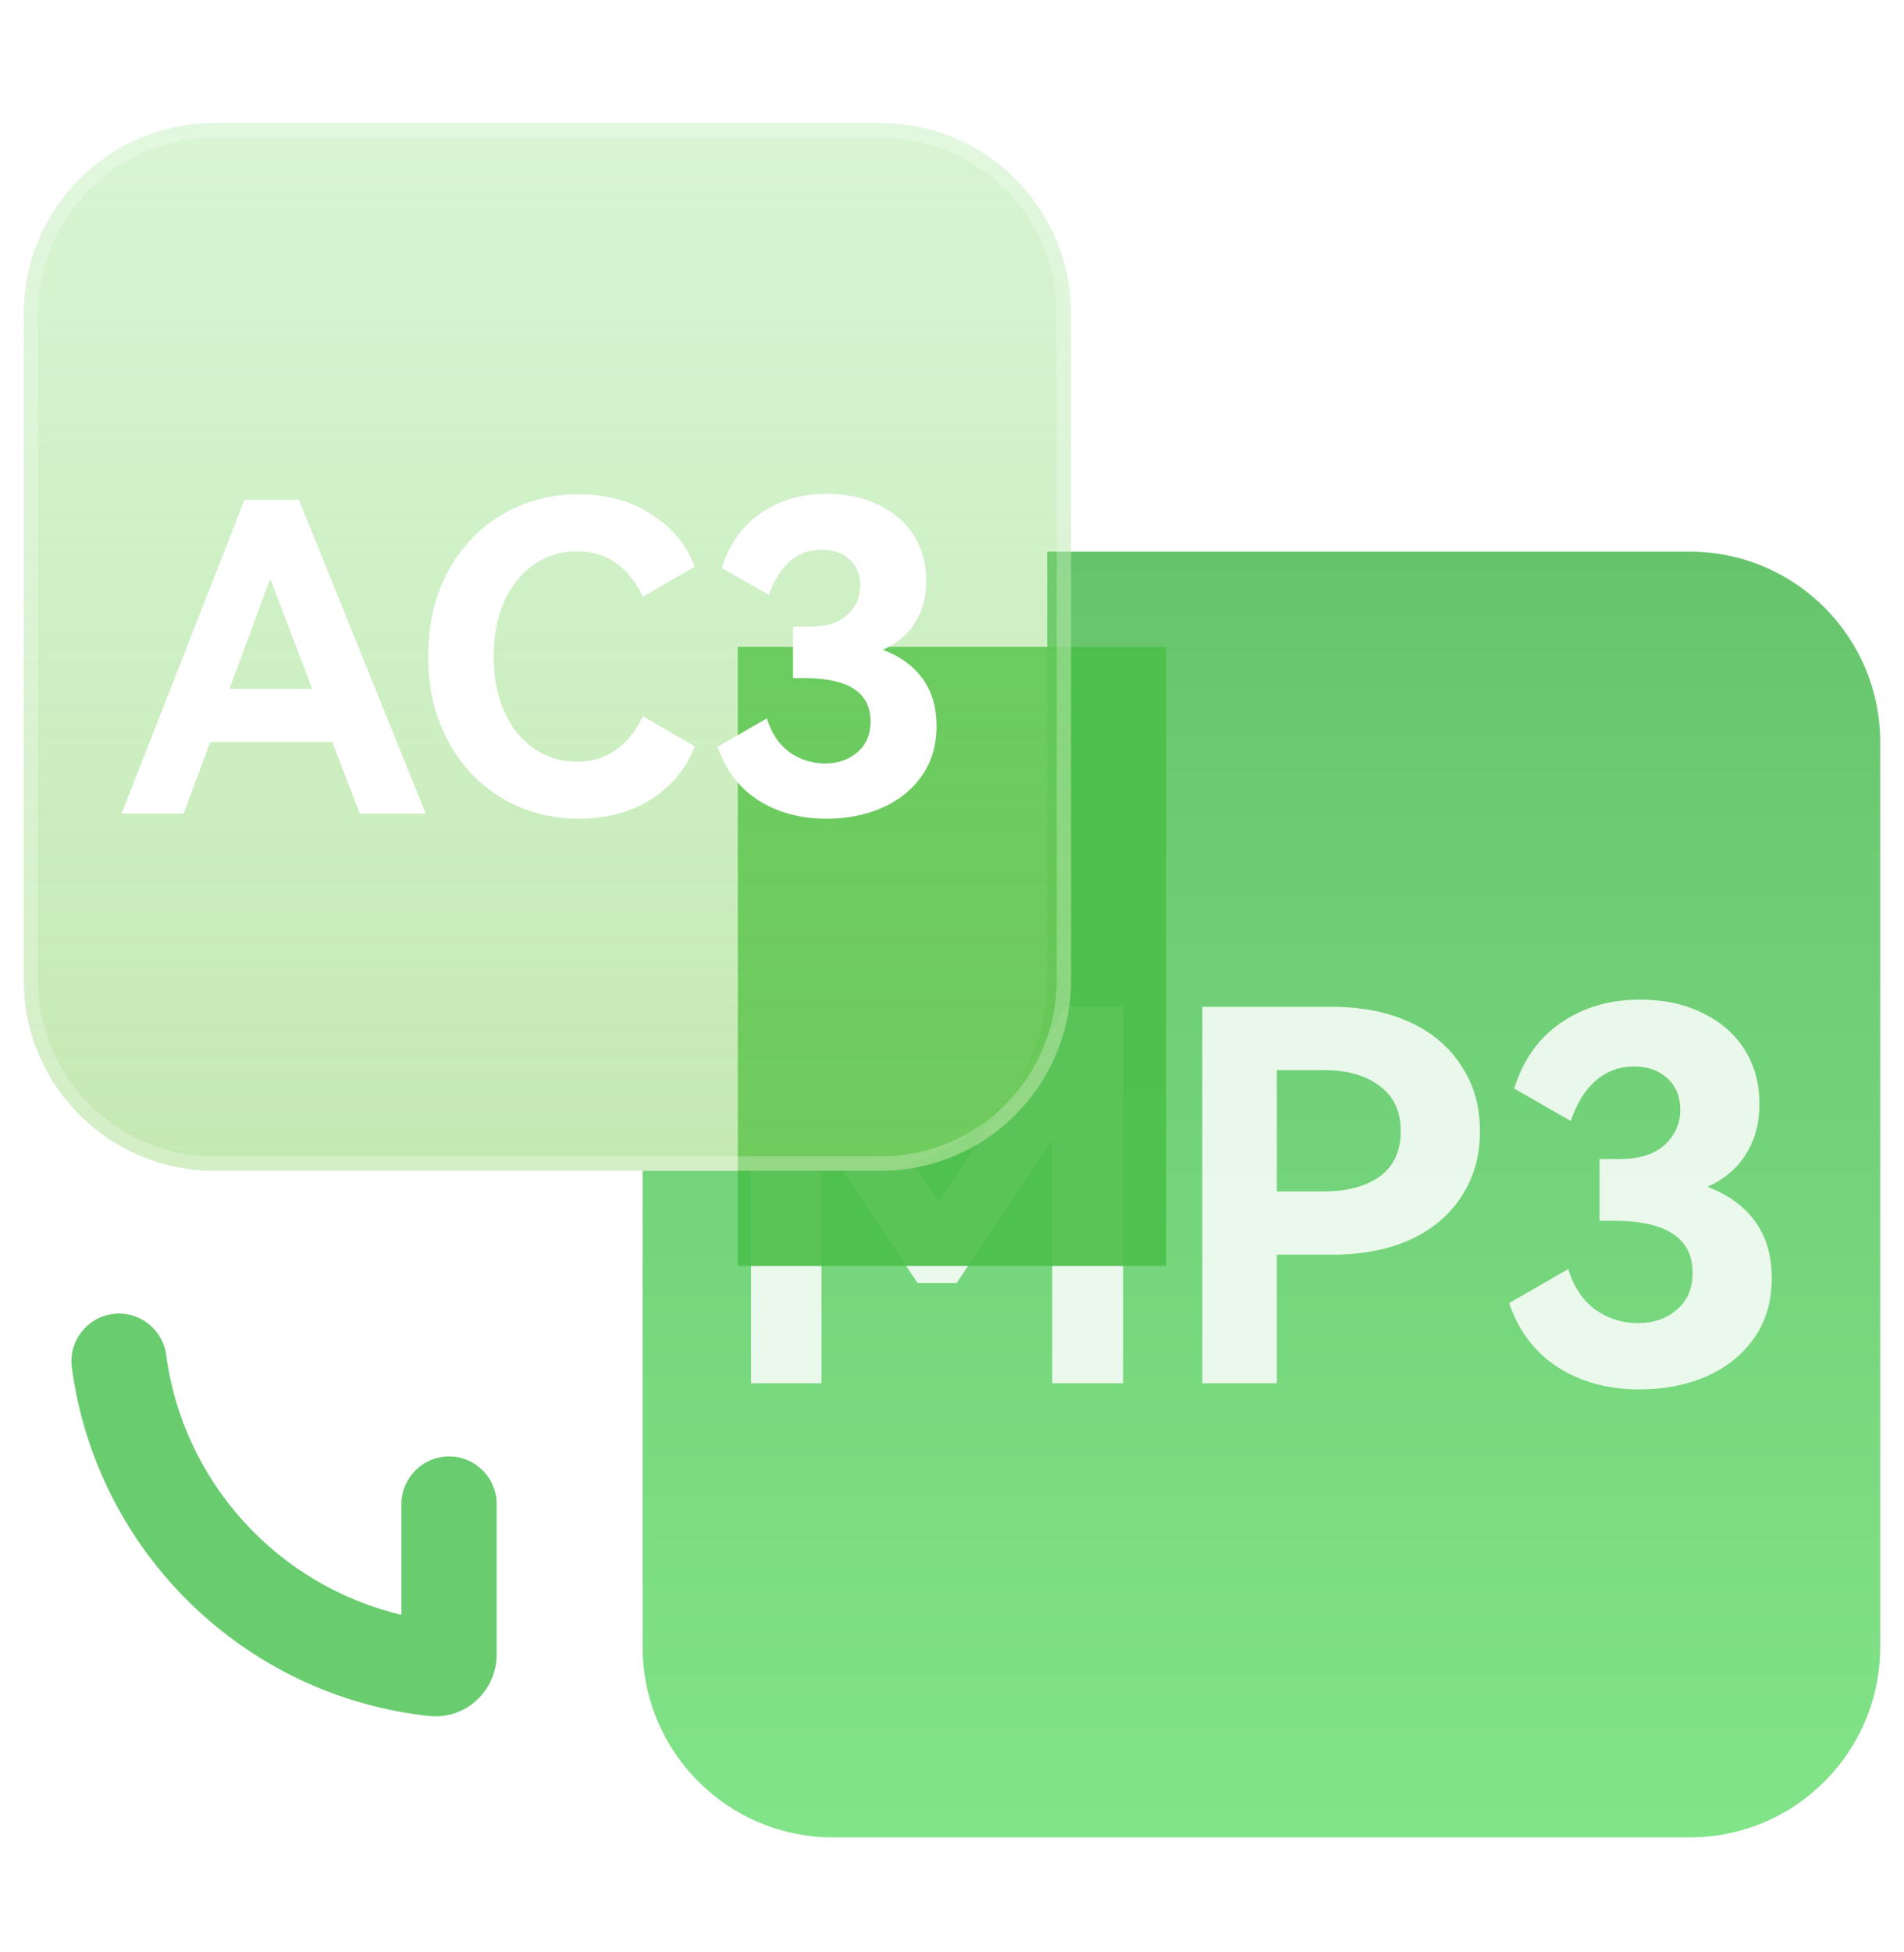
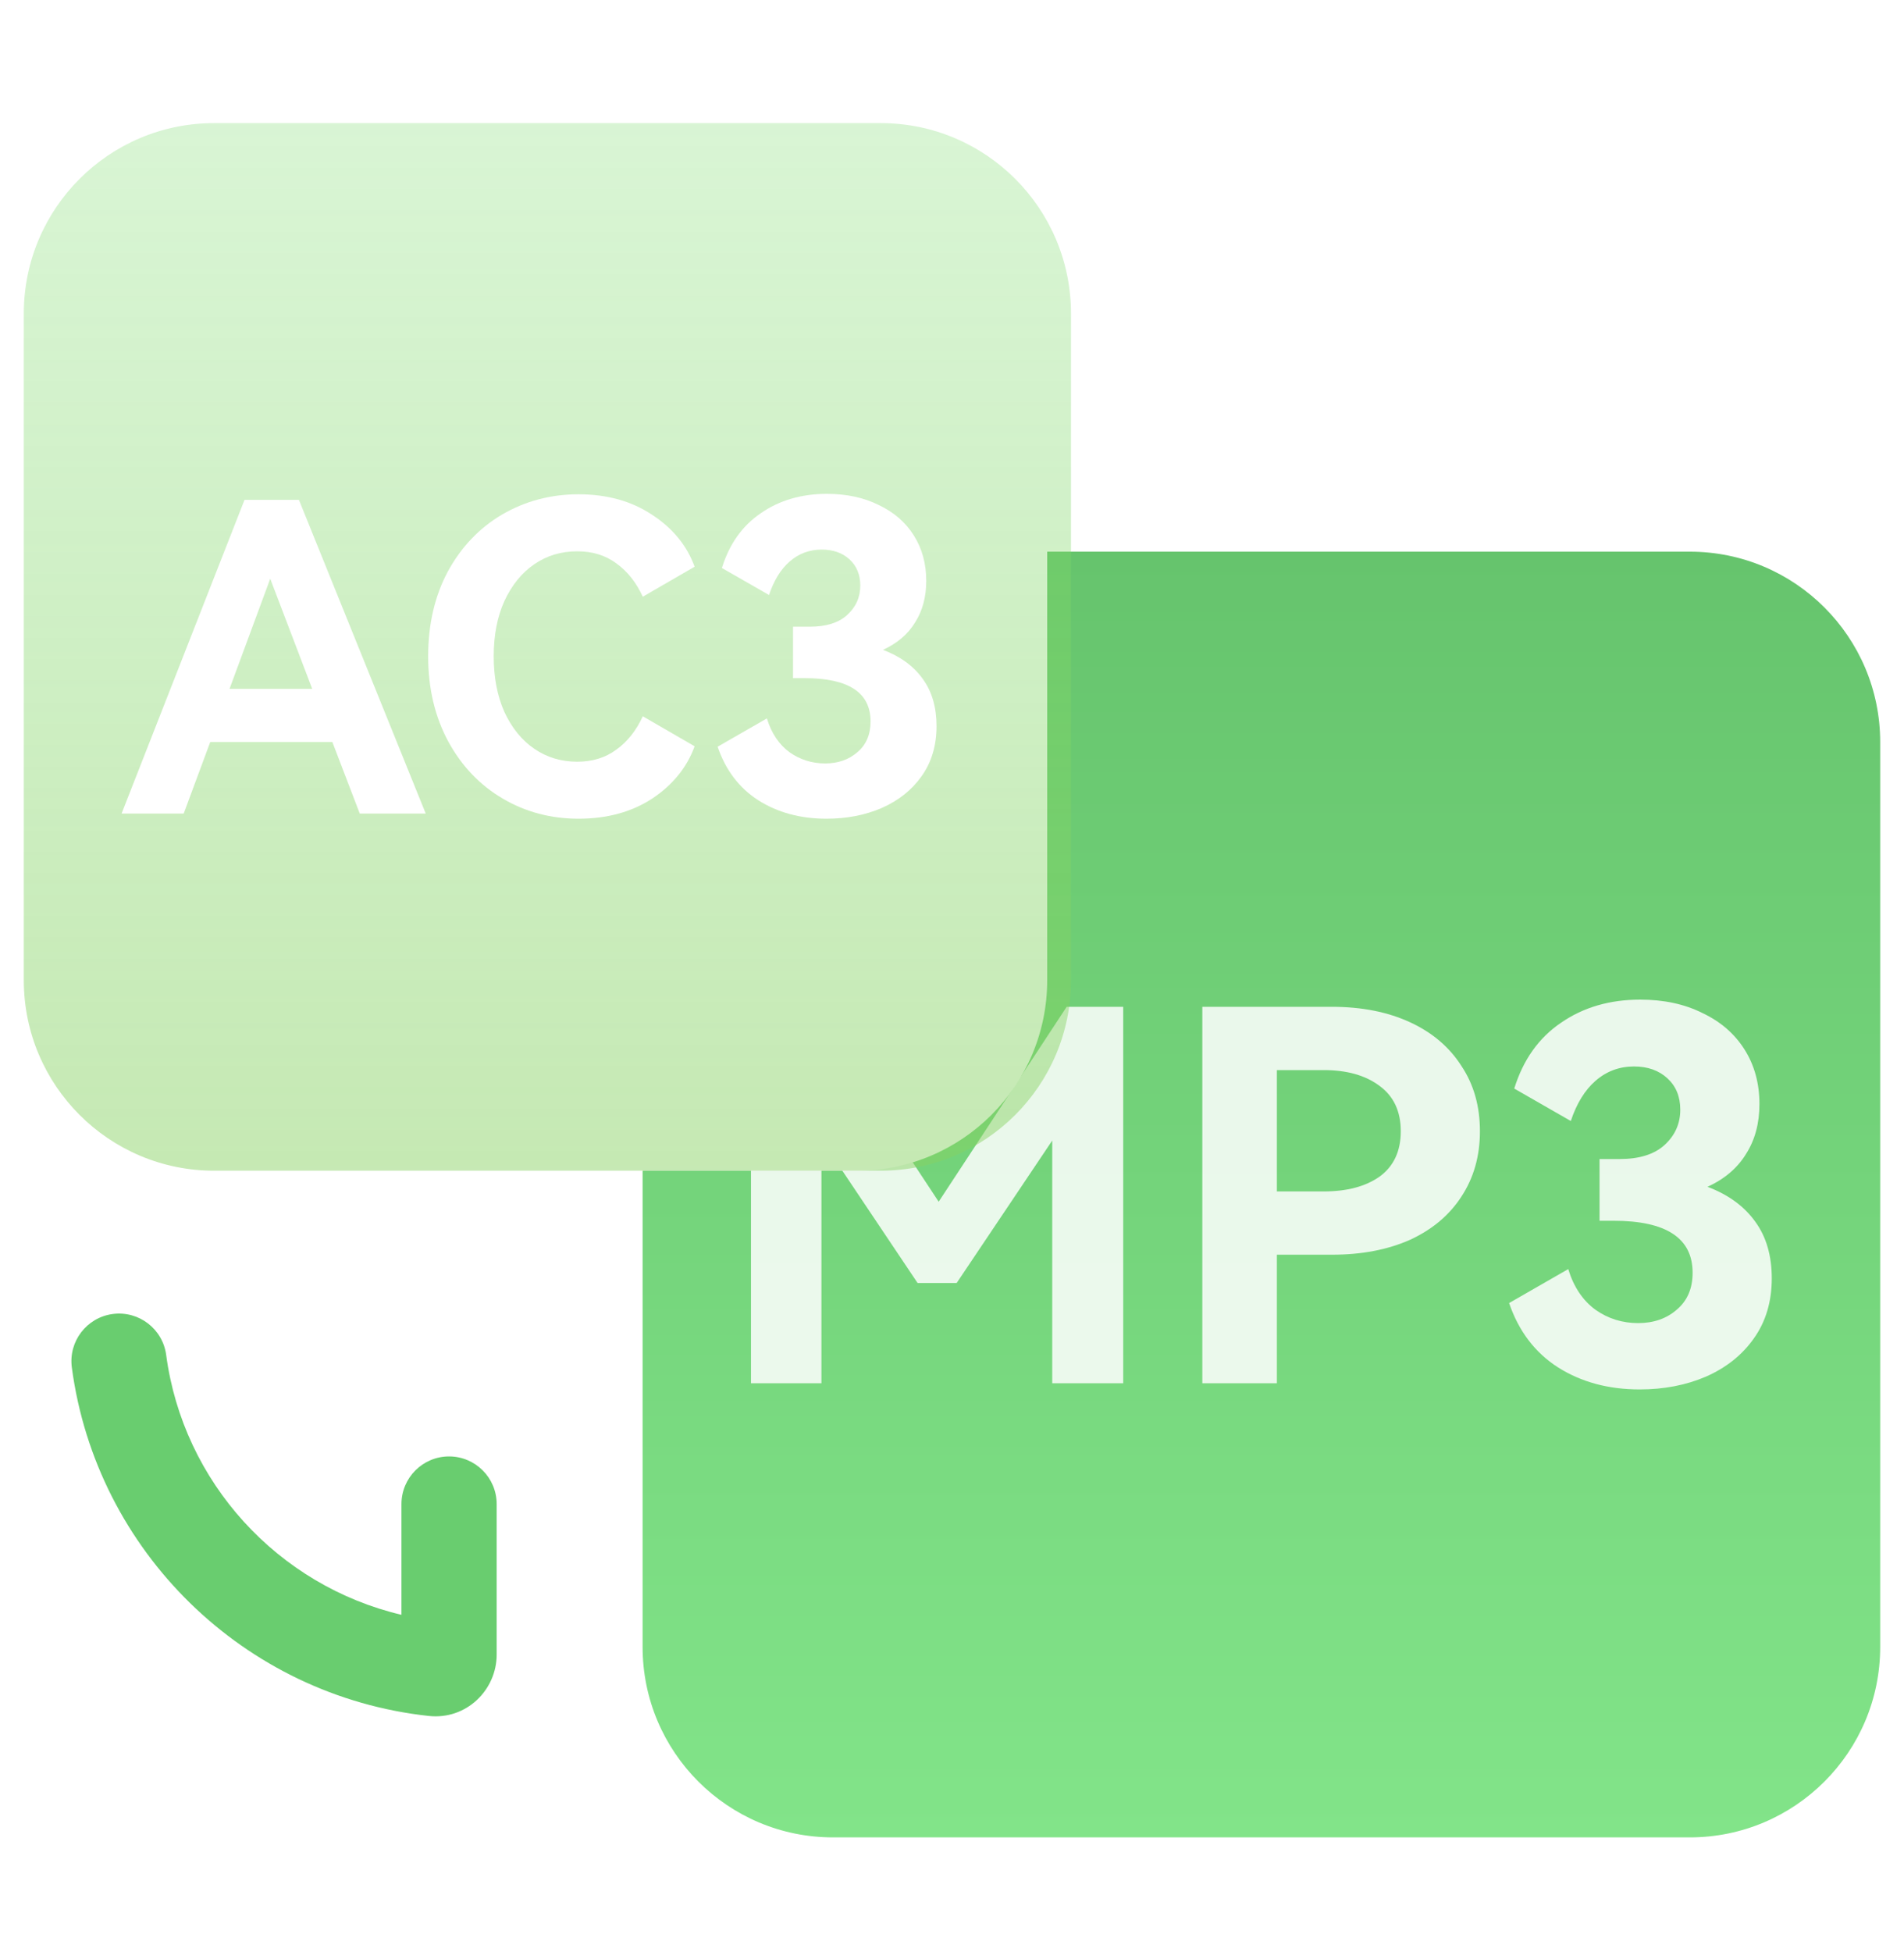
<svg xmlns="http://www.w3.org/2000/svg" width="40" height="41" viewBox="0 0 40 41" fill="none">
  <path d="M18 24.585C20.209 24.585 22 22.794 22 20.585V11.585H35.5C37.709 11.585 39.5 13.376 39.5 15.585V34.585C39.5 36.794 37.709 38.585 35.5 38.585H17.5C15.291 38.585 13.5 36.794 13.5 34.585V24.585H18Z" fill="url(#paint0_linear_137_4843)" />
  <path d="M35.872 24.923C36.312 25.089 36.646 25.334 36.877 25.658C37.107 25.974 37.222 26.37 37.222 26.846C37.222 27.335 37.096 27.756 36.844 28.109C36.6 28.455 36.265 28.721 35.84 28.909C35.422 29.088 34.958 29.178 34.447 29.178C33.792 29.178 33.219 29.024 32.73 28.714C32.247 28.404 31.905 27.954 31.704 27.364L32.946 26.651C33.061 27.026 33.252 27.31 33.518 27.505C33.784 27.692 34.083 27.785 34.414 27.785C34.738 27.785 35.008 27.692 35.224 27.505C35.448 27.317 35.559 27.058 35.559 26.727C35.559 26 35.005 25.636 33.896 25.636H33.604V24.34H34.026C34.436 24.34 34.749 24.243 34.965 24.049C35.188 23.847 35.3 23.599 35.3 23.303C35.3 23.03 35.21 22.81 35.03 22.645C34.85 22.479 34.616 22.396 34.328 22.396C34.018 22.396 33.748 22.497 33.518 22.698C33.295 22.893 33.122 23.174 33 23.541L31.812 22.86C31.999 22.256 32.326 21.795 32.794 21.478C33.262 21.154 33.817 20.992 34.458 20.992C34.954 20.992 35.39 21.086 35.764 21.273C36.146 21.453 36.441 21.709 36.65 22.04C36.859 22.371 36.963 22.753 36.963 23.184C36.963 23.588 36.87 23.937 36.682 24.232C36.502 24.527 36.232 24.758 35.872 24.923Z" fill="white" fill-opacity="0.85" />
  <path d="M27.981 21.143C28.607 21.143 29.154 21.251 29.622 21.467C30.09 21.683 30.45 21.989 30.702 22.385C30.962 22.774 31.091 23.231 31.091 23.757C31.091 24.275 30.962 24.733 30.702 25.128C30.45 25.517 30.09 25.82 29.622 26.036C29.154 26.244 28.607 26.349 27.981 26.349H26.825V29.049H25.259V21.143H27.981ZM27.808 25.02C28.298 25.02 28.69 24.916 28.985 24.707C29.28 24.491 29.428 24.174 29.428 23.757C29.428 23.339 29.28 23.023 28.985 22.806C28.69 22.583 28.298 22.472 27.808 22.472H26.825V25.02H27.808Z" fill="white" fill-opacity="0.85" />
  <path d="M22.409 21.143H23.597V29.049H22.106V23.951L20.098 26.943H19.277L17.257 23.93V29.049H15.777V21.143H17.02L19.72 25.236L22.409 21.143Z" fill="white" fill-opacity="0.85" />
  <g filter="url(#filter0_bdf_137_4843)">
-     <rect x="13.5" y="11.585" width="9" height="13" fill="#4CBF4A" fill-opacity="0.9" />
-   </g>
+     </g>
  <path opacity="0.8" d="M0.5 6.585C0.5 4.376 2.291 2.585 4.5 2.585H18.5C20.709 2.585 22.5 4.376 22.5 6.585V20.585C22.5 22.794 20.709 24.585 18.5 24.585H4.5C2.291 24.585 0.5 22.794 0.5 20.585V6.585Z" fill="url(#paint1_linear_137_4843)" fill-opacity="0.6" />
  <path d="M18.55 13.647C18.916 13.785 19.195 13.989 19.387 14.259C19.579 14.523 19.675 14.853 19.675 15.249C19.675 15.657 19.57 16.008 19.36 16.302C19.156 16.59 18.877 16.812 18.523 16.968C18.175 17.118 17.788 17.193 17.362 17.193C16.816 17.193 16.339 17.064 15.931 16.806C15.529 16.548 15.244 16.173 15.076 15.681L16.111 15.087C16.207 15.399 16.366 15.636 16.588 15.798C16.81 15.954 17.059 16.032 17.335 16.032C17.605 16.032 17.83 15.954 18.01 15.798C18.196 15.642 18.289 15.426 18.289 15.15C18.289 14.544 17.827 14.241 16.903 14.241H16.66V13.161H17.011C17.353 13.161 17.614 13.08 17.794 12.918C17.98 12.75 18.073 12.543 18.073 12.297C18.073 12.069 17.998 11.886 17.848 11.748C17.698 11.61 17.503 11.541 17.263 11.541C17.005 11.541 16.78 11.625 16.588 11.793C16.402 11.955 16.258 12.189 16.156 12.495L15.166 11.928C15.322 11.424 15.595 11.04 15.985 10.776C16.375 10.506 16.837 10.371 17.371 10.371C17.785 10.371 18.148 10.449 18.46 10.605C18.778 10.755 19.024 10.968 19.198 11.244C19.372 11.52 19.459 11.838 19.459 12.198C19.459 12.534 19.381 12.825 19.225 13.071C19.075 13.317 18.85 13.509 18.55 13.647Z" fill="white" />
  <path d="M12.127 15.996C12.445 15.996 12.718 15.912 12.946 15.744C13.18 15.576 13.366 15.342 13.504 15.042L14.593 15.672C14.431 16.116 14.134 16.482 13.702 16.77C13.27 17.052 12.754 17.193 12.154 17.193C11.572 17.193 11.041 17.052 10.561 16.77C10.081 16.488 9.7 16.089 9.418 15.573C9.136 15.051 8.995 14.454 8.995 13.782C8.995 13.11 9.133 12.516 9.409 12C9.691 11.484 10.072 11.085 10.552 10.803C11.038 10.521 11.572 10.38 12.154 10.38C12.754 10.38 13.27 10.524 13.702 10.812C14.134 11.094 14.431 11.457 14.593 11.901L13.504 12.531C13.366 12.231 13.18 11.997 12.946 11.829C12.718 11.661 12.445 11.577 12.127 11.577C11.791 11.577 11.491 11.667 11.227 11.847C10.963 12.027 10.753 12.285 10.597 12.621C10.447 12.951 10.372 13.338 10.372 13.782C10.372 14.226 10.447 14.616 10.597 14.952C10.753 15.288 10.963 15.546 11.227 15.726C11.491 15.906 11.791 15.996 12.127 15.996Z" fill="white" />
  <path d="M6.28 10.497L8.944 17.085H7.558L6.982 15.582H4.417L3.859 17.085H2.554L5.137 10.497H6.28ZM6.559 14.466L5.677 12.153L4.822 14.466H6.559Z" fill="white" />
-   <path opacity="0.6" fill-rule="evenodd" clip-rule="evenodd" d="M18.5 2.885H4.5C2.457 2.885 0.8 4.542 0.8 6.585V20.585C0.8 22.629 2.457 24.285 4.5 24.285H18.5C20.544 24.285 22.2 22.629 22.2 20.585V6.585C22.2 4.542 20.544 2.885 18.5 2.885ZM4.5 2.585C2.291 2.585 0.5 4.376 0.5 6.585V20.585C0.5 22.794 2.291 24.585 4.5 24.585H18.5C20.709 24.585 22.5 22.794 22.5 20.585V6.585C22.5 4.376 20.709 2.585 18.5 2.585H4.5Z" fill="white" fill-opacity="0.42" />
  <path fill-rule="evenodd" clip-rule="evenodd" d="M2.368 27.594C2.915 27.521 3.418 27.906 3.491 28.453C3.848 31.134 5.842 33.299 8.434 33.911V31.585C8.434 31.033 8.882 30.585 9.434 30.585C9.986 30.585 10.434 31.033 10.434 31.585V34.748C10.434 35.488 9.799 36.121 9.007 36.035C5.121 35.613 2.023 32.575 1.509 28.717C1.436 28.17 1.82 27.667 2.368 27.594Z" fill="#69CD6F" />
  <defs>
    <filter id="filter0_bdf_137_4843" x="3.5" y="1.585" width="33" height="37" filterUnits="userSpaceOnUse" color-interpolation-filters="sRGB">
      <feFlood flood-opacity="0" result="BackgroundImageFix" />
      <feGaussianBlur in="BackgroundImageFix" stdDeviation="1.5" />
      <feComposite in2="SourceAlpha" operator="in" result="effect1_backgroundBlur_137_4843" />
      <feColorMatrix in="SourceAlpha" type="matrix" values="0 0 0 0 0 0 0 0 0 0 0 0 0 0 0 0 0 0 127 0" result="hardAlpha" />
      <feOffset dx="2" dy="2" />
      <feGaussianBlur stdDeviation="6" />
      <feColorMatrix type="matrix" values="0 0 0 0 0.405 0 0 0 0 0.879 0 0 0 0 0.396 0 0 0 0.8 0" />
      <feBlend mode="normal" in2="effect1_backgroundBlur_137_4843" result="effect2_dropShadow_137_4843" />
      <feBlend mode="normal" in="SourceGraphic" in2="effect2_dropShadow_137_4843" result="shape" />
      <feGaussianBlur stdDeviation="1.5" result="effect3_foregroundBlur_137_4843" />
    </filter>
    <linearGradient id="paint0_linear_137_4843" x1="26.5" y1="11.585" x2="26.5" y2="38.585" gradientUnits="userSpaceOnUse">
      <stop stop-color="#66C46D" />
      <stop offset="1" stop-color="#82E489" />
    </linearGradient>
    <linearGradient id="paint1_linear_137_4843" x1="11.5" y1="2.585" x2="11.5" y2="24.585" gradientUnits="userSpaceOnUse">
      <stop stop-color="#7ADB6A" stop-opacity="0.6" />
      <stop offset="1" stop-color="#87D161" />
    </linearGradient>
  </defs>
</svg>